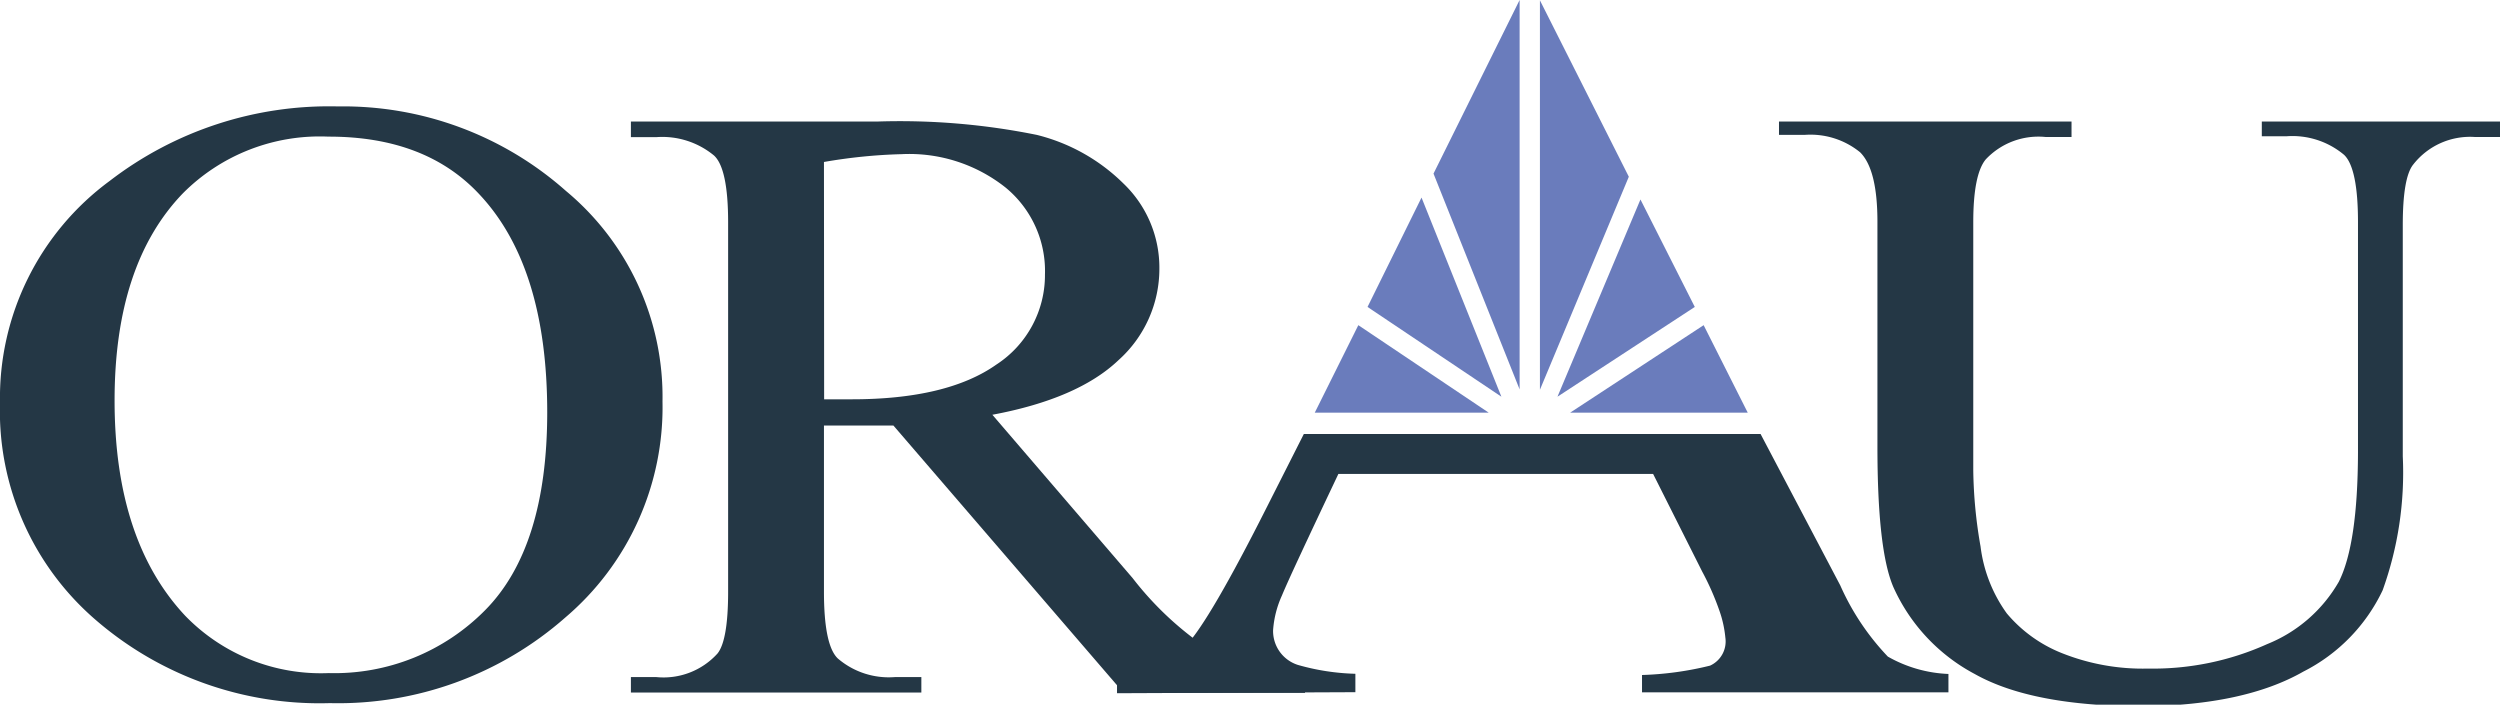
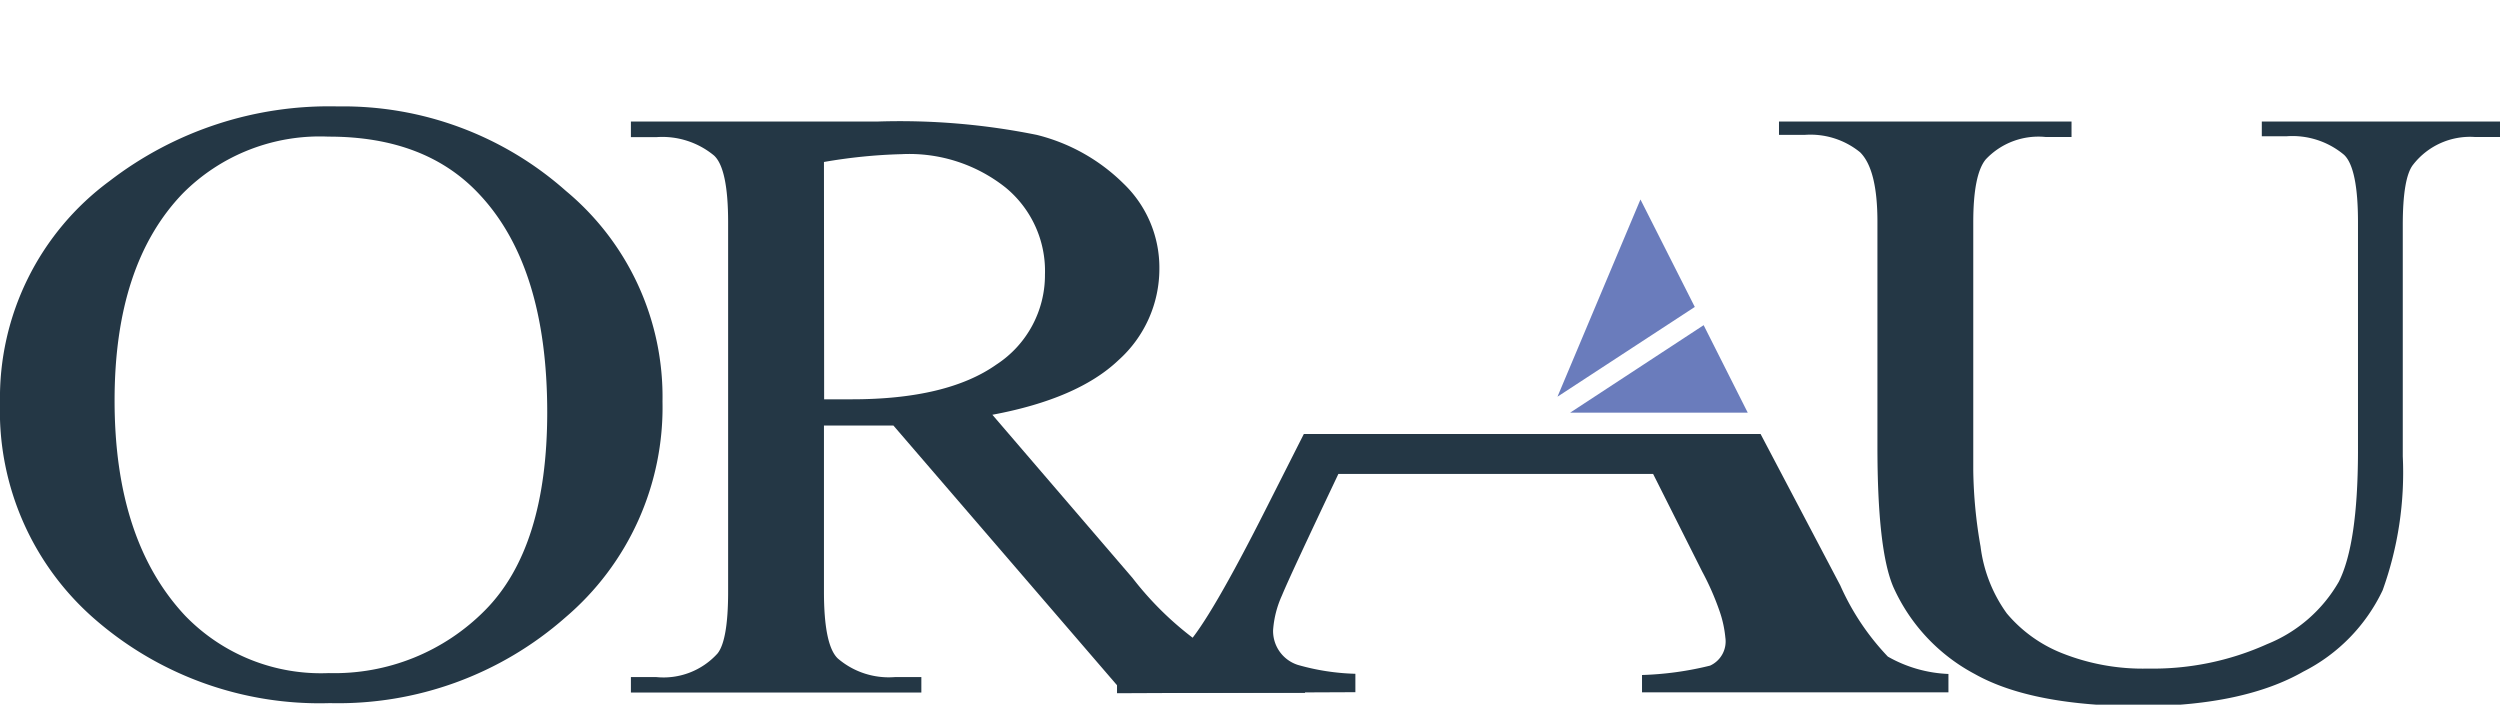
<svg xmlns="http://www.w3.org/2000/svg" width="400" height="112.75" viewBox="0 0 144 40.59">
  <title>orau-logo-multicolor</title>
  <path d="M64.34,39.93V38.87a5.91,5.91,0,0,0,4-1.71q1.35-1.45,4.6-7.89L75.1,25h26.31L106,33.72a14.36,14.36,0,0,0,2.74,4.1,7.65,7.65,0,0,0,3.49,1v1.06H94.58v-1a18.51,18.51,0,0,0,3.92-.54,1.53,1.53,0,0,0,.88-1.62,6.46,6.46,0,0,0-.33-1.51,15.44,15.44,0,0,0-1-2.28L95.22,27.3H77.09c-1.81,3.82-2.9,6.15-3.25,7a5.79,5.79,0,0,0-.51,2,2.05,2.05,0,0,0,1.43,2,13.27,13.27,0,0,0,3.31.51v1.06Z" fill="#243745" />
  <path d="M18.91,7.87a11.12,11.12,0,0,0-8.38,3.27Q6.6,15.22,6.6,23.07q0,8.06,4.07,12.4a10.88,10.88,0,0,0,8.27,3.3,12.19,12.19,0,0,0,9-3.62c2.38-2.4,3.58-6.21,3.58-11.4q0-8.43-3.94-12.59Q24.48,7.86,18.91,7.87Zm.55-1.74A19.33,19.33,0,0,1,32.6,11a15.42,15.42,0,0,1,5.56,12.13,15.89,15.89,0,0,1-5.6,12.44A19.8,19.8,0,0,1,19,40.5,19.71,19.71,0,0,1,5.48,35.68,15.88,15.88,0,0,1,0,23.2,15.51,15.51,0,0,1,6.32,10.42,20.71,20.71,0,0,1,19.46,6.13Z" fill="#243745" />
  <path d="M47.47,23h1.59c3.69,0,6.46-.68,8.33-2a6.15,6.15,0,0,0,2.8-5.19,6.22,6.22,0,0,0-2.26-5,8.92,8.92,0,0,0-6-1.93,30.5,30.5,0,0,0-4.47.45Zm27.7,16.91H64.72L51.46,24.51h-4v9.58c0,2.06.27,3.34.8,3.84A4.51,4.51,0,0,0,51.55,39h1.52v.89H36.34V39H37.8a4.19,4.19,0,0,0,3.53-1.36c.4-.5.61-1.68.61-3.55V12.81c0-2.06-.27-3.35-.81-3.85A4.67,4.67,0,0,0,37.8,7.9H36.34V7H50.56a39.66,39.66,0,0,1,9.16.77,10.79,10.79,0,0,1,5,2.81,6.7,6.7,0,0,1,2.06,4.89,7.06,7.06,0,0,1-2.35,5.27c-1.56,1.49-4,2.54-7.27,3.15l8.08,9.41A18.58,18.58,0,0,0,70,37.64,13.67,13.67,0,0,0,75.17,39Z" fill="#243745" />
  <path d="M130.28,7.85V7H144v.89h-1.46A4.15,4.15,0,0,0,139,9.48q-.6.75-.6,3.48V26.29A20,20,0,0,1,137.24,34a10.09,10.09,0,0,1-4.56,4.68q-3.41,1.95-9.27,2-6.37,0-9.67-1.86a10.56,10.56,0,0,1-4.68-5c-.62-1.44-.92-4.14-.92-8.1V12.77c0-2-.33-3.34-1-4a4.52,4.52,0,0,0-3.2-1h-1.47V7h16.85v.89h-1.5a4.16,4.16,0,0,0-3.44,1.29q-.72.87-.72,3.63V27.09a27,27,0,0,0,.42,4.39,8.32,8.32,0,0,0,1.51,3.85,8,8,0,0,0,3.15,2.28,12.59,12.59,0,0,0,5,.9,16,16,0,0,0,6.85-1.41,8.34,8.34,0,0,0,4.13-3.6c.73-1.46,1.09-3.94,1.1-7.43V12.77c0-2-.26-3.34-.8-3.85a4.63,4.63,0,0,0-3.33-1.07Z" fill="#243745" />
-   <polygon points="78.24 18.73 85.75 23.77 75.73 23.77 78.24 18.73" fill="#6a7cbc" />
  <polygon points="98.13 18.73 90.44 23.77 100.67 23.77 98.13 18.73" fill="#6a7cbc" />
-   <polygon points="81.88 11.38 86.48 22.85 78.77 17.68 81.88 11.38" fill="#6a7cbc" />
-   <polygon points="87.53 0 87.53 22.43 82.57 10 87.53 0" fill="#6a7cbc" />
-   <polygon points="88.7 0.02 93.82 10.18 88.7 22.45 88.7 0.02" fill="#6a7cbc" />
  <polygon points="94.49 11.49 97.62 17.68 89.71 22.85 94.49 11.49" fill="#6a7cbc" />
</svg>